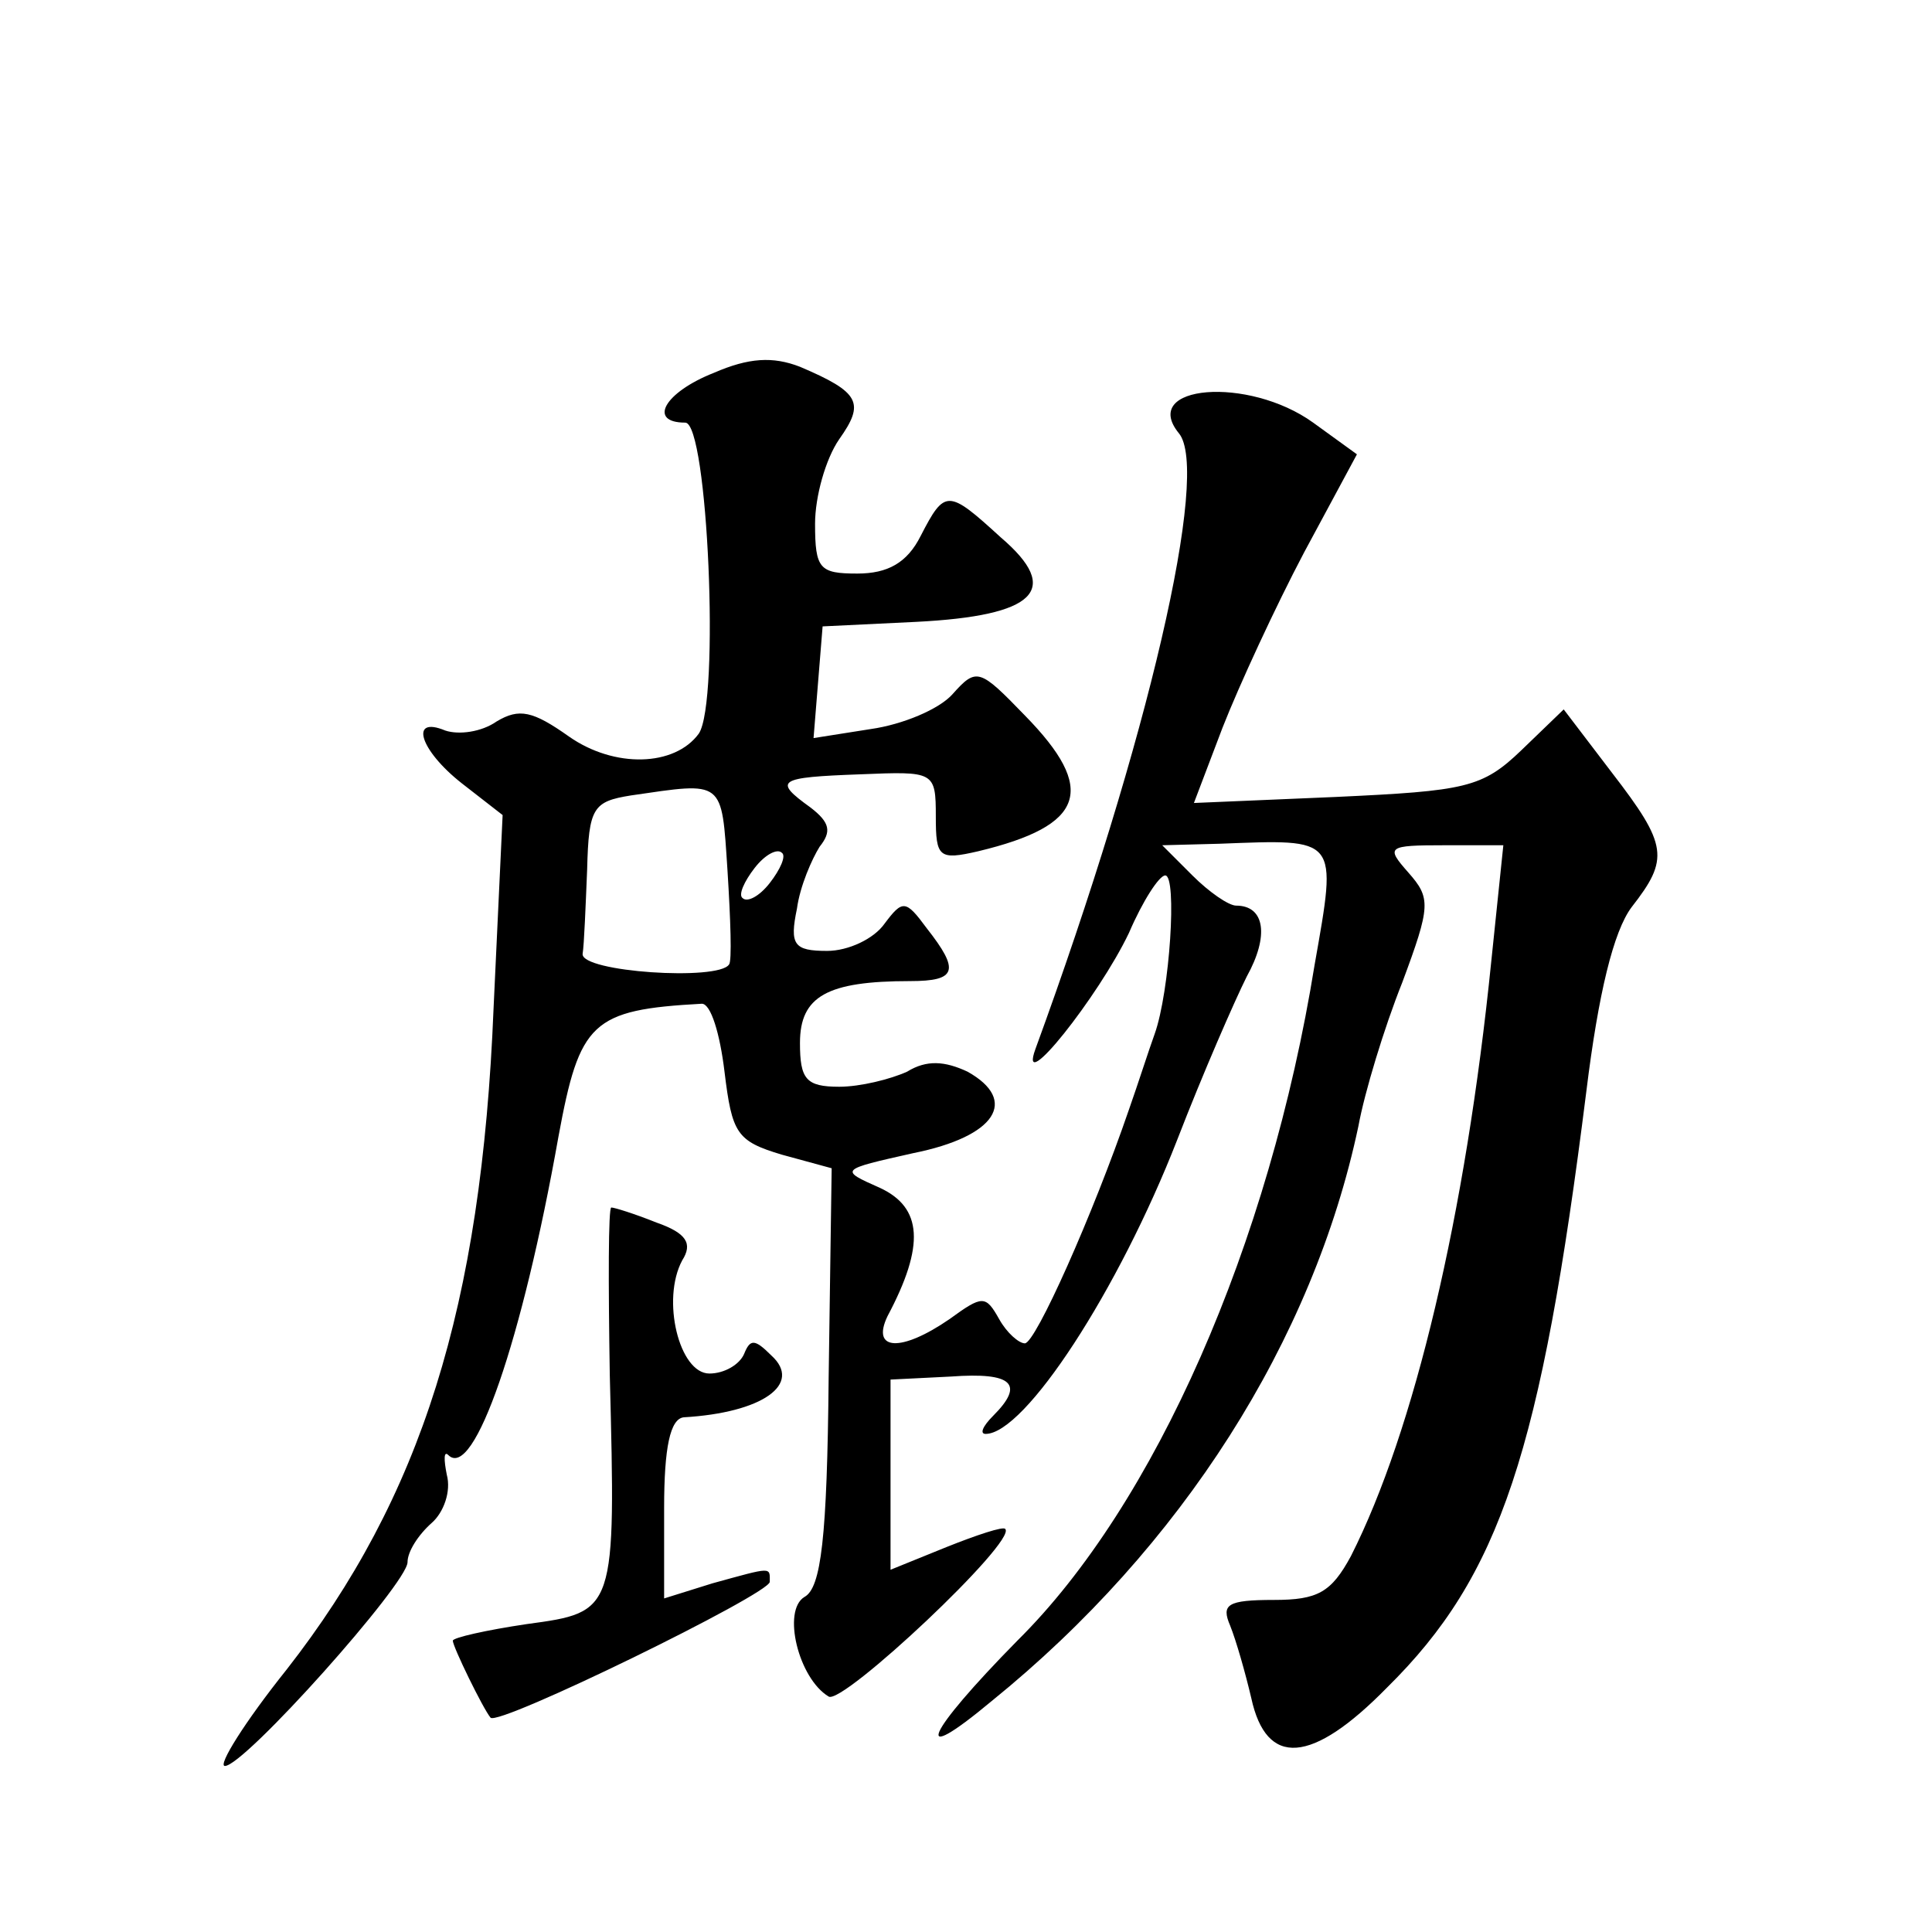
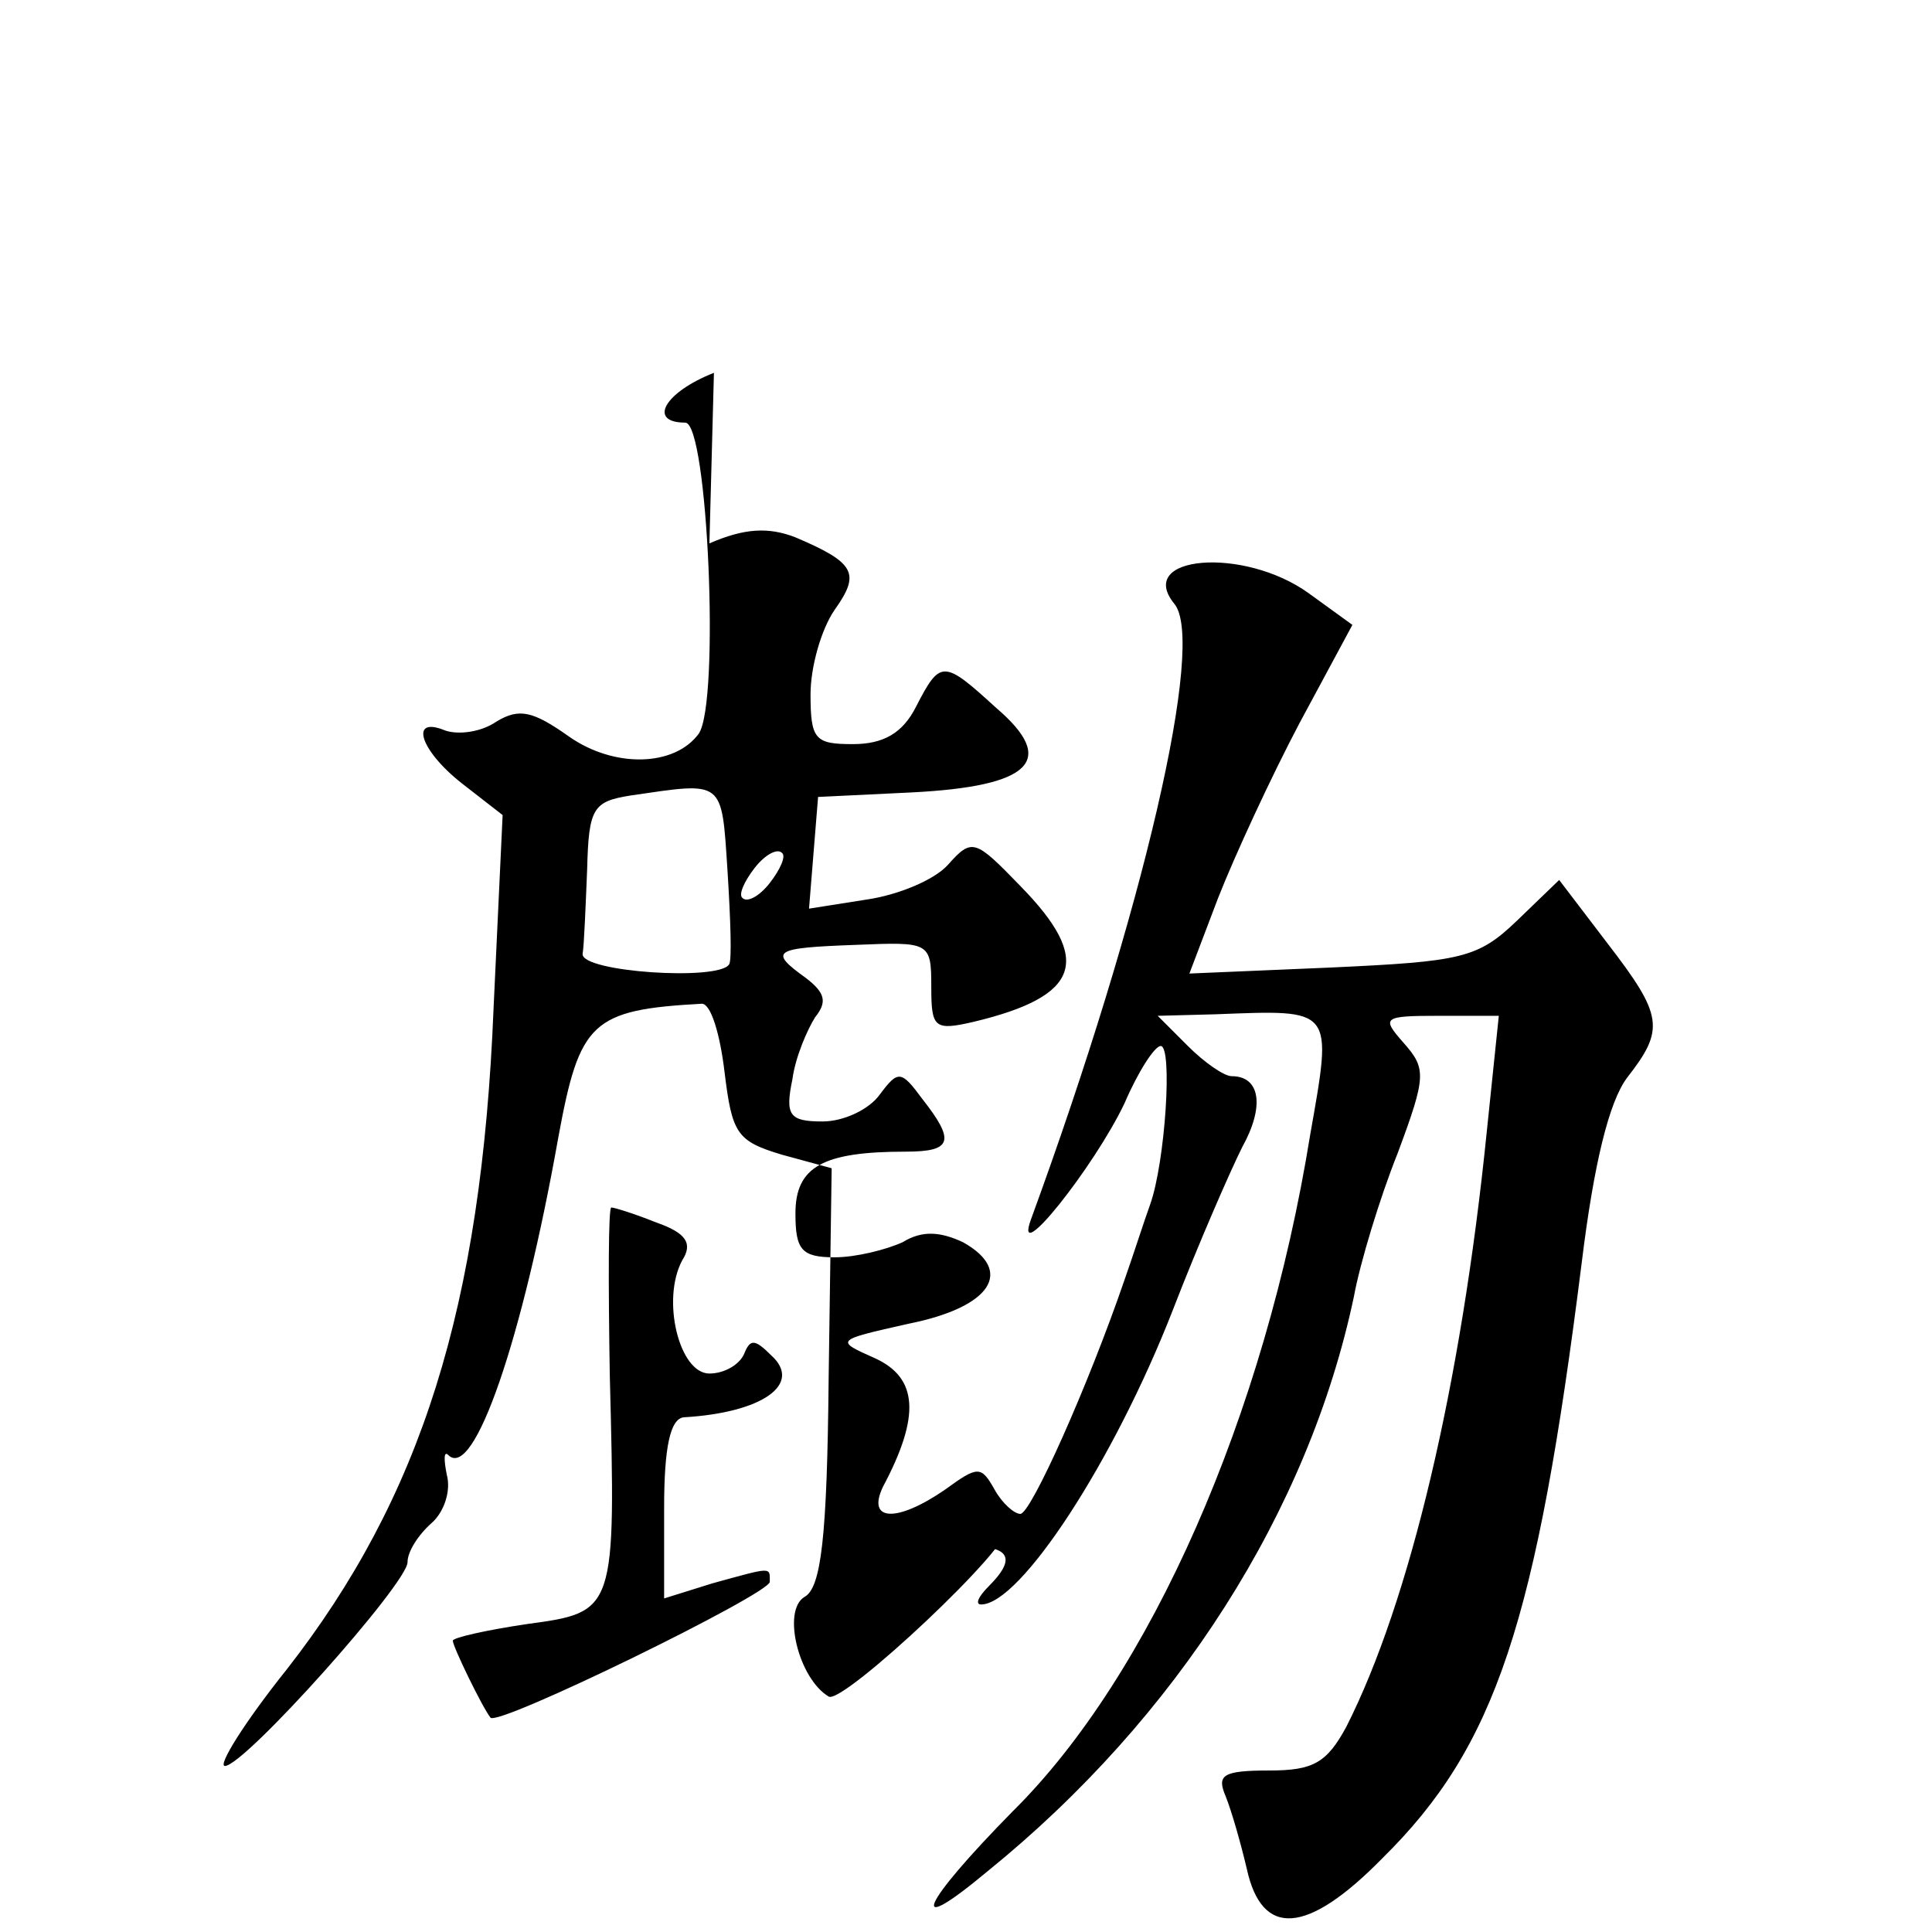
<svg xmlns="http://www.w3.org/2000/svg" version="1.0" width="128pt" height="128pt" viewBox="0 0 128 128" preserveAspectRatio="xMidYMid meet">
  <g transform="translate(0,128) scale(0.1,-0.1)" fill="#0" stroke="none">
-     <path d="M473 1033 c-33 -13 -44 -33 -19 -33 15 0 23 -185 9 -206 -16 -22 -56 -23 -86 -2 -24 17 -33 19 -48 10 -10 -7 -25 -9 -34 -6 -24 10 -17 -13 11 -35 l27 -21 -6 -128 c-8 -198 -48 -324 -137 -438 -28 -35 -46 -64 -41 -64 13 0 121 121 121 135 0 7 7 18 16 26 8 7 13 21 10 32 -2 10 -2 16 1 13 17 -17 49 76 73 211 14 76 22 84 95 88 6 0 12 -20 15 -45 5 -41 8 -46 38 -55 l33 -9 -2 -139 c-1 -106 -5 -139 -16 -145 -15 -9 -4 -54 16 -66 9 -6 125 103 117 111 -1 2 -19 -4 -39 -12 l-37 -15 0 63 0 63 40 2 c41 3 49 -5 28 -26 -7 -7 -9 -12 -5 -12 26 0 88 95 127 195 17 44 38 92 46 108 15 27 12 47 -7 47 -5 0 -18 9 -29 20 l-20 20 38 1 c79 3 78 5 63 -80 -30 -186 -106 -358 -197 -448 -61 -62 -71 -85 -17 -40 126 102 213 239 243 381 4 22 17 65 29 95 19 51 19 56 4 73 -15 17 -14 18 24 18 l39 0 -8 -77 c-17 -168 -51 -311 -93 -394 -13 -24 -22 -29 -51 -29 -31 0 -35 -3 -29 -17 4 -10 10 -31 14 -48 10 -46 40 -44 90 7 75 74 102 156 132 395 8 65 18 106 30 122 25 32 24 41 -13 89 l-32 42 -28 -27 c-26 -25 -37 -27 -123 -31 l-94 -4 19 50 c11 28 35 80 54 116 l35 65 -29 21 c-43 31 -115 25 -89 -7 21 -25 -20 -203 -95 -408 -12 -33 42 35 62 77 9 21 20 38 24 38 8 0 3 -77 -7 -105 -4 -11 -11 -33 -17 -50 -24 -70 -62 -155 -69 -155 -4 0 -12 7 -17 16 -9 16 -11 16 -33 0 -32 -22 -52 -21 -41 2 25 47 23 72 -5 85 -27 12 -27 12 22 23 55 11 70 35 36 54 -15 7 -27 8 -40 0 -11 -5 -31 -10 -45 -10 -22 0 -26 5 -26 29 0 31 18 41 73 41 31 0 33 7 11 35 -14 19 -16 19 -28 3 -7 -10 -24 -18 -38 -18 -22 0 -25 4 -20 28 2 15 10 33 15 41 8 10 7 16 -6 26 -25 18 -22 20 33 22 49 2 50 2 50 -28 0 -27 2 -29 28 -23 71 17 79 41 31 90 -30 31 -32 32 -48 14 -9 -10 -33 -20 -54 -23 l-38 -6 3 37 3 37 62 3 c79 4 97 21 56 56 -35 32 -37 32 -53 1 -9 -18 -22 -25 -42 -25 -25 0 -28 3 -28 33 0 18 7 43 16 56 17 24 14 31 -26 48 -18 7 -34 6 -57 -4z m9 -330 c2 -32 3 -60 1 -62 -7 -11 -98 -5 -97 7 1 6 2 32 3 56 1 41 4 45 29 49 62 9 60 11 64 -50z m28 -8 c-7 -9 -15 -13 -18 -10 -3 2 1 11 8 20 7 9 15 13 18 10 3 -2 -1 -11 -8 -20z M404 369 c4 -157 4 -157 -55 -165 -27 -4 -49 -9 -49 -11 0 -4 20 -45 25 -51 5 -6 185 82 185 90 0 10 2 10 -38 -1 l-32 -10 0 60 c0 40 4 59 13 60 52 3 79 22 58 41 -11 11 -14 11 -18 1 -3 -7 -13 -13 -23 -13 -20 0 -32 49 -18 75 7 11 3 18 -17 25 -15 6 -28 10 -30 10 -2 0 -2 -50 -1 -111z" />
+     <path d="M473 1033 c-33 -13 -44 -33 -19 -33 15 0 23 -185 9 -206 -16 -22 -56 -23 -86 -2 -24 17 -33 19 -48 10 -10 -7 -25 -9 -34 -6 -24 10 -17 -13 11 -35 l27 -21 -6 -128 c-8 -198 -48 -324 -137 -438 -28 -35 -46 -64 -41 -64 13 0 121 121 121 135 0 7 7 18 16 26 8 7 13 21 10 32 -2 10 -2 16 1 13 17 -17 49 76 73 211 14 76 22 84 95 88 6 0 12 -20 15 -45 5 -41 8 -46 38 -55 l33 -9 -2 -139 c-1 -106 -5 -139 -16 -145 -15 -9 -4 -54 16 -66 9 -6 125 103 117 111 -1 2 -19 -4 -39 -12 c41 3 49 -5 28 -26 -7 -7 -9 -12 -5 -12 26 0 88 95 127 195 17 44 38 92 46 108 15 27 12 47 -7 47 -5 0 -18 9 -29 20 l-20 20 38 1 c79 3 78 5 63 -80 -30 -186 -106 -358 -197 -448 -61 -62 -71 -85 -17 -40 126 102 213 239 243 381 4 22 17 65 29 95 19 51 19 56 4 73 -15 17 -14 18 24 18 l39 0 -8 -77 c-17 -168 -51 -311 -93 -394 -13 -24 -22 -29 -51 -29 -31 0 -35 -3 -29 -17 4 -10 10 -31 14 -48 10 -46 40 -44 90 7 75 74 102 156 132 395 8 65 18 106 30 122 25 32 24 41 -13 89 l-32 42 -28 -27 c-26 -25 -37 -27 -123 -31 l-94 -4 19 50 c11 28 35 80 54 116 l35 65 -29 21 c-43 31 -115 25 -89 -7 21 -25 -20 -203 -95 -408 -12 -33 42 35 62 77 9 21 20 38 24 38 8 0 3 -77 -7 -105 -4 -11 -11 -33 -17 -50 -24 -70 -62 -155 -69 -155 -4 0 -12 7 -17 16 -9 16 -11 16 -33 0 -32 -22 -52 -21 -41 2 25 47 23 72 -5 85 -27 12 -27 12 22 23 55 11 70 35 36 54 -15 7 -27 8 -40 0 -11 -5 -31 -10 -45 -10 -22 0 -26 5 -26 29 0 31 18 41 73 41 31 0 33 7 11 35 -14 19 -16 19 -28 3 -7 -10 -24 -18 -38 -18 -22 0 -25 4 -20 28 2 15 10 33 15 41 8 10 7 16 -6 26 -25 18 -22 20 33 22 49 2 50 2 50 -28 0 -27 2 -29 28 -23 71 17 79 41 31 90 -30 31 -32 32 -48 14 -9 -10 -33 -20 -54 -23 l-38 -6 3 37 3 37 62 3 c79 4 97 21 56 56 -35 32 -37 32 -53 1 -9 -18 -22 -25 -42 -25 -25 0 -28 3 -28 33 0 18 7 43 16 56 17 24 14 31 -26 48 -18 7 -34 6 -57 -4z m9 -330 c2 -32 3 -60 1 -62 -7 -11 -98 -5 -97 7 1 6 2 32 3 56 1 41 4 45 29 49 62 9 60 11 64 -50z m28 -8 c-7 -9 -15 -13 -18 -10 -3 2 1 11 8 20 7 9 15 13 18 10 3 -2 -1 -11 -8 -20z M404 369 c4 -157 4 -157 -55 -165 -27 -4 -49 -9 -49 -11 0 -4 20 -45 25 -51 5 -6 185 82 185 90 0 10 2 10 -38 -1 l-32 -10 0 60 c0 40 4 59 13 60 52 3 79 22 58 41 -11 11 -14 11 -18 1 -3 -7 -13 -13 -23 -13 -20 0 -32 49 -18 75 7 11 3 18 -17 25 -15 6 -28 10 -30 10 -2 0 -2 -50 -1 -111z" />
  </g>
</svg>